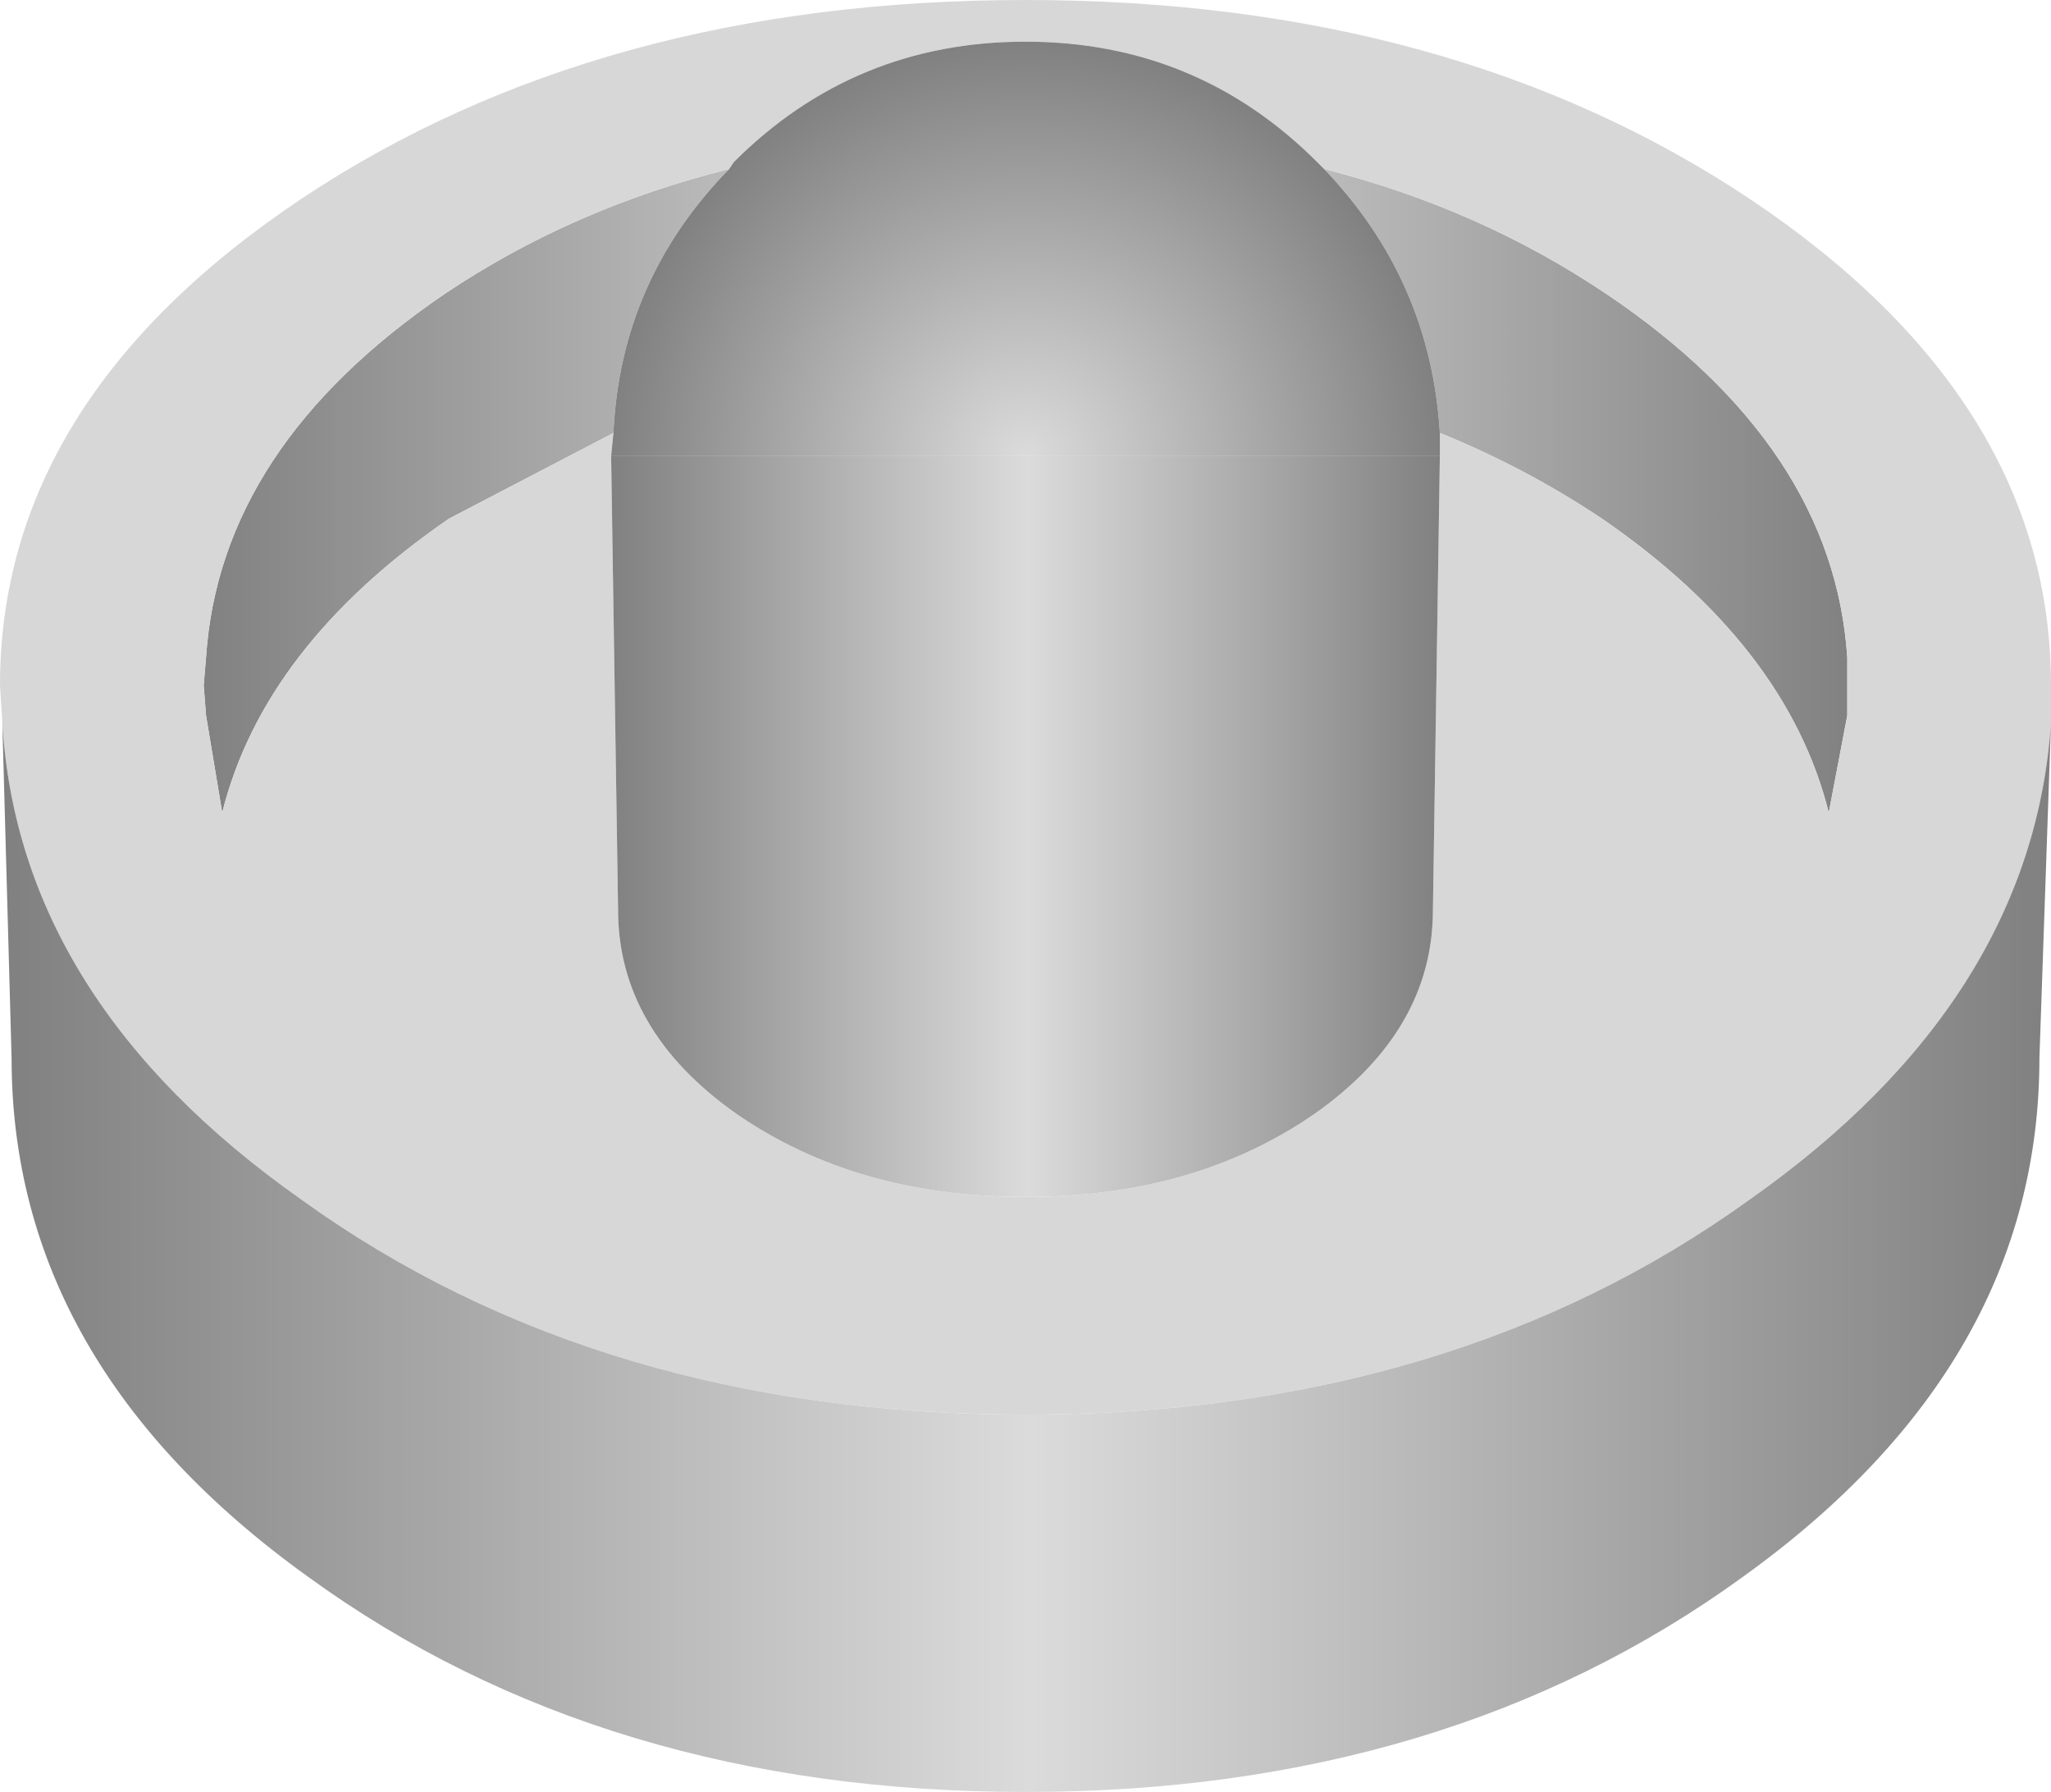
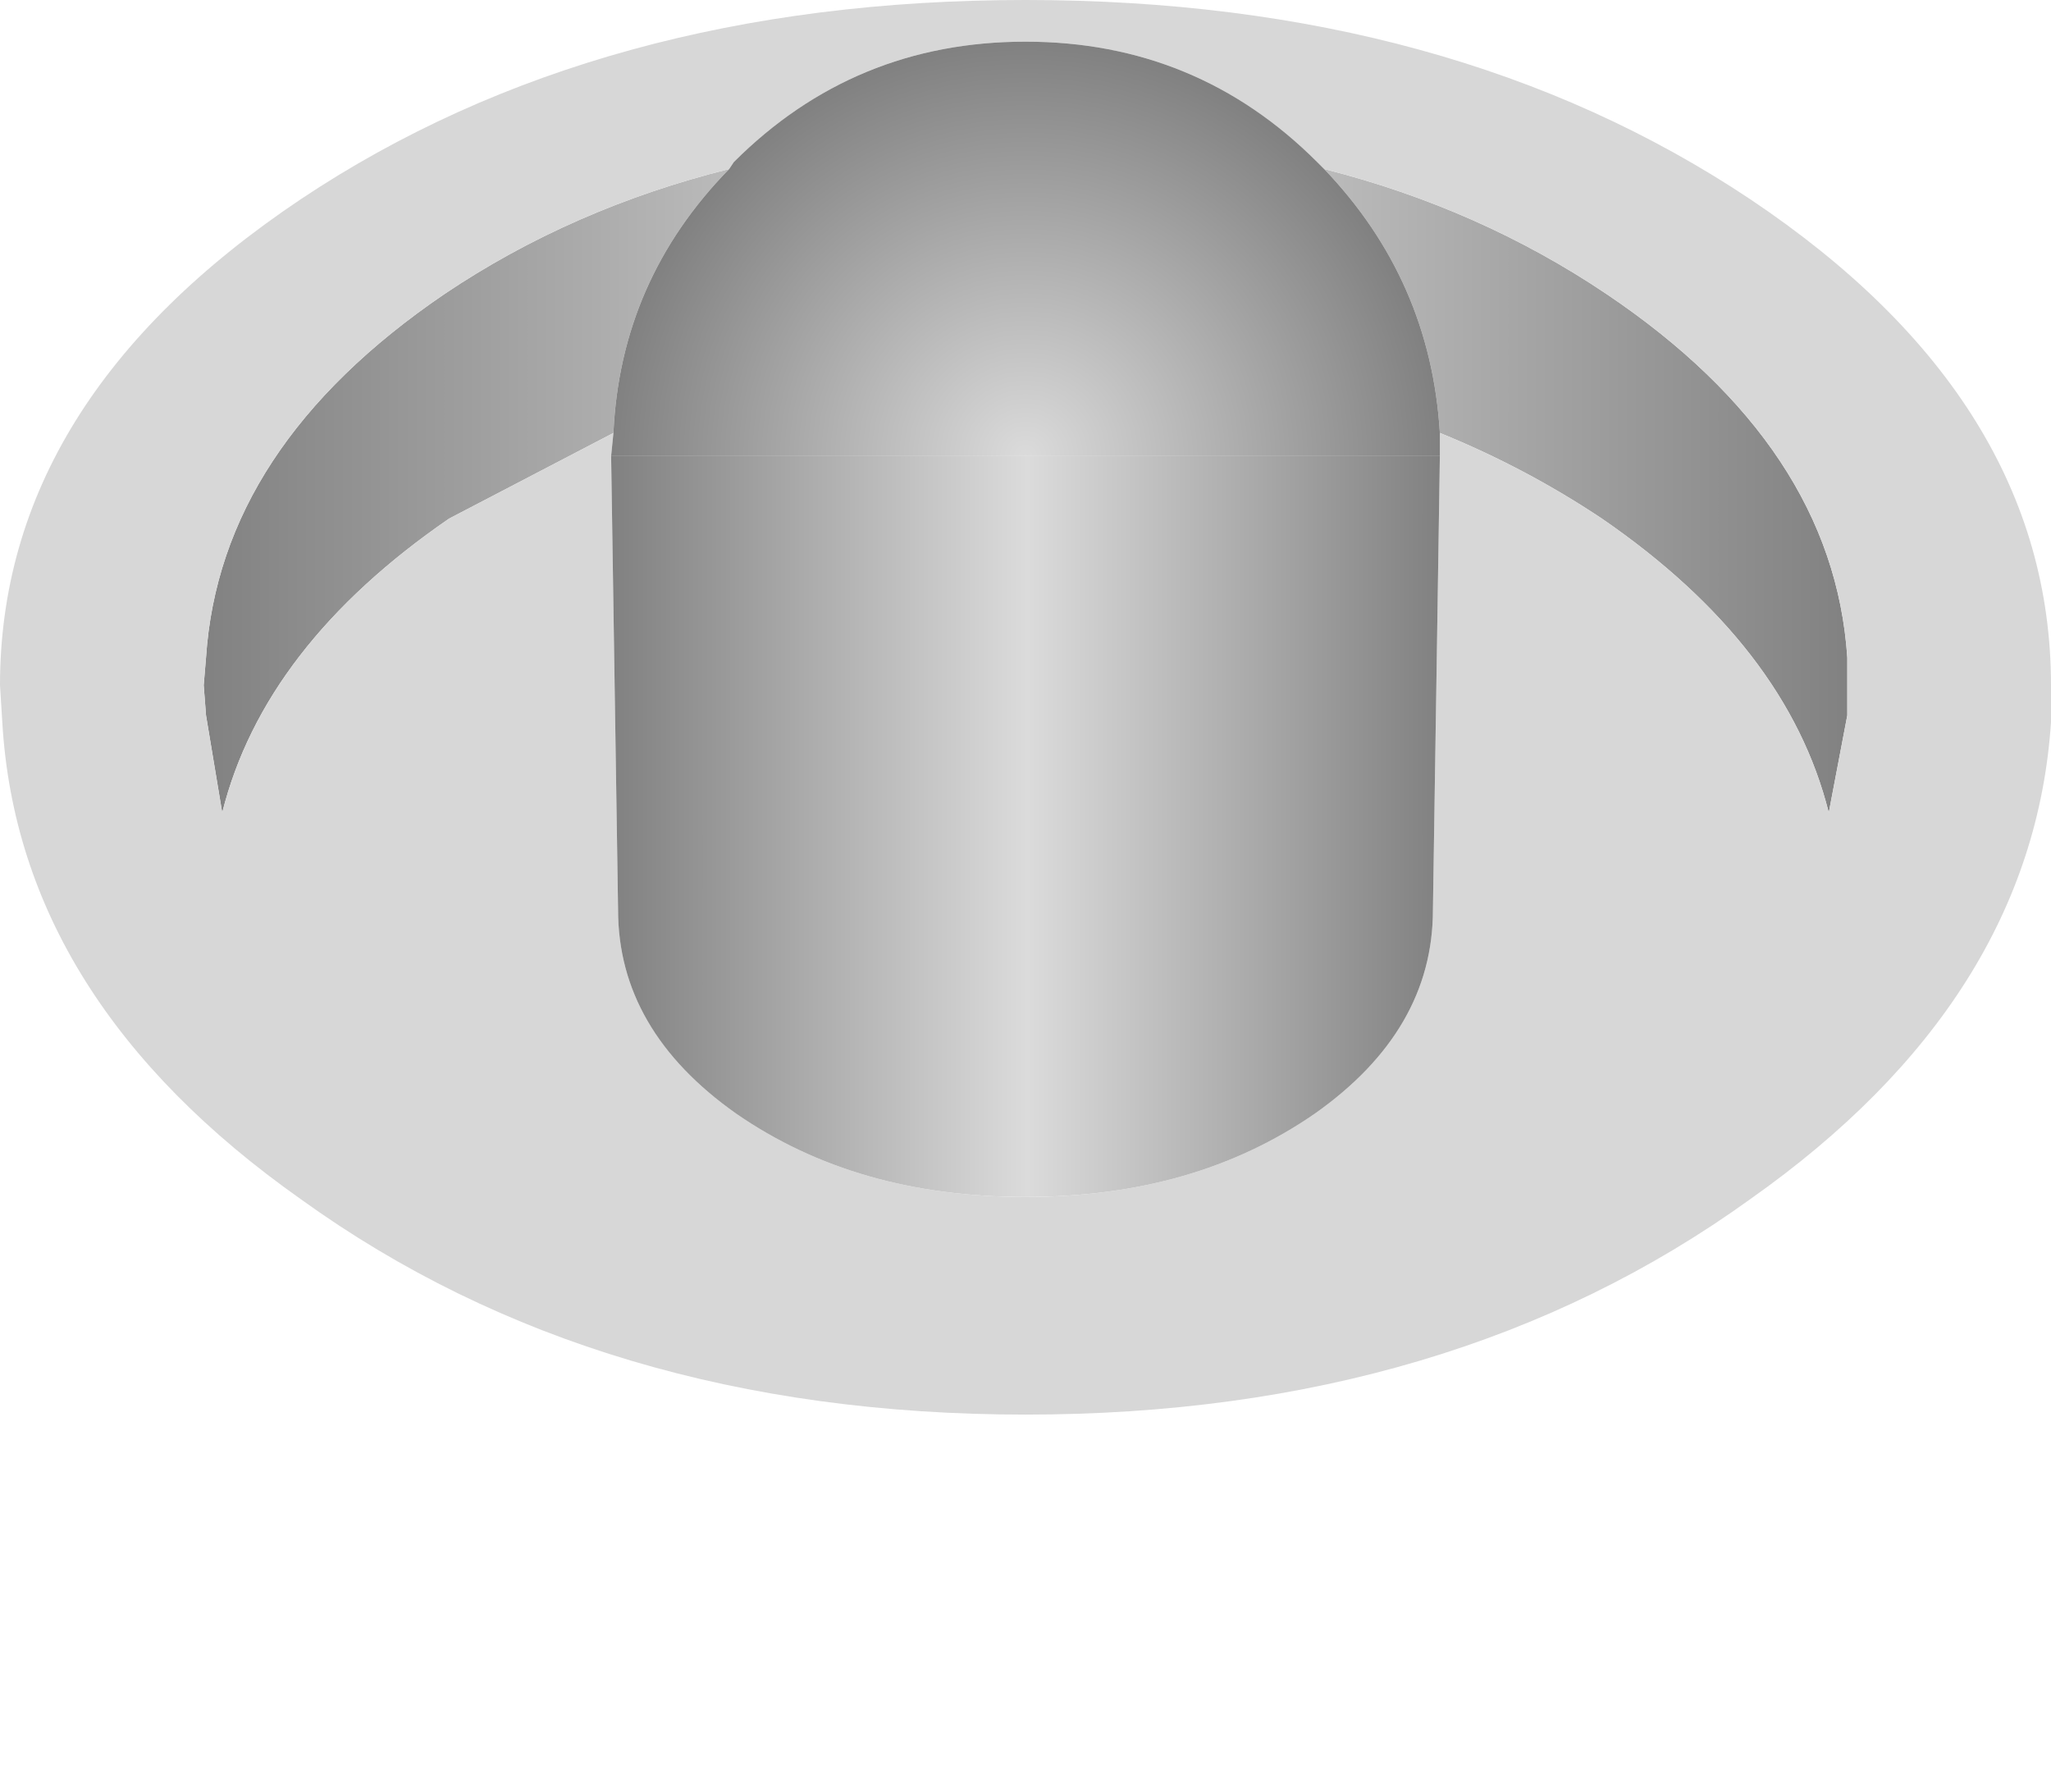
<svg xmlns="http://www.w3.org/2000/svg" height="38.7px" width="44.3px">
  <g transform="matrix(1.0, 0.0, 0.0, 1.0, 22.15, 22.85)">
    <path d="M8.95 -13.5 Q8.75 -16.8 6.45 -19.2 9.8 -18.35 12.55 -16.5 17.45 -13.2 17.75 -8.65 L17.75 -7.4 17.35 -5.3 Q16.45 -8.9 12.45 -11.65 10.8 -12.75 8.95 -13.5 M-6.4 -19.2 Q-8.75 -16.8 -8.9 -13.5 L-12.45 -11.65 Q-16.45 -8.9 -17.35 -5.3 L-17.7 -7.4 -17.75 -8.05 -17.7 -8.65 Q-17.4 -13.2 -12.55 -16.5 -9.8 -18.35 -6.4 -19.2" fill="url(#gradient0)" fill-rule="evenodd" stroke="none" />
    <path d="M8.95 -13.0 L8.95 -13.5 Q10.8 -12.75 12.45 -11.65 16.45 -8.9 17.35 -5.3 L17.75 -7.4 17.75 -8.65 Q17.45 -13.2 12.55 -16.5 9.8 -18.35 6.45 -19.2 L6.3 -19.35 Q3.7 -21.95 0.0 -21.95 -3.7 -21.95 -6.3 -19.35 L-6.4 -19.2 Q-9.8 -18.35 -12.55 -16.5 -17.4 -13.2 -17.7 -8.65 L-17.75 -8.05 -17.7 -7.4 -17.35 -5.3 Q-16.45 -8.9 -12.45 -11.65 L-8.9 -13.5 -8.95 -13.0 -8.8 -3.2 Q-8.8 -0.6 -6.25 1.2 -3.65 3.0 0.0 3.0 3.65 3.0 6.25 1.2 8.8 -0.6 8.8 -3.2 L8.95 -13.0 M-22.1 -7.25 L-22.15 -8.05 Q-22.15 -14.2 -15.65 -18.55 -9.2 -22.85 0.0 -22.85 9.2 -22.85 15.65 -18.55 22.15 -14.2 22.15 -8.05 L22.15 -7.25 Q21.75 -1.25 15.65 3.05 9.2 7.7 0.0 7.7 -9.2 7.7 -15.65 3.05 -21.75 -1.25 -22.1 -7.25" fill="#d7d7d7" fill-rule="evenodd" stroke="none" />
    <path d="M-8.95 -13.0 L8.95 -13.0 8.8 -3.2 Q8.8 -0.6 6.25 1.2 3.65 3.0 0.0 3.0 -3.65 3.0 -6.25 1.2 -8.8 -0.6 -8.8 -3.2 L-8.95 -13.0" fill="url(#gradient1)" fill-rule="evenodd" stroke="none" />
    <path d="M8.95 -13.5 L8.95 -13.0 -8.95 -13.0 -8.9 -13.5 Q-8.75 -16.8 -6.4 -19.2 L-6.3 -19.35 Q-3.7 -21.95 0.0 -21.95 3.7 -21.95 6.3 -19.35 L6.45 -19.2 Q8.75 -16.8 8.95 -13.5" fill="url(#gradient2)" fill-rule="evenodd" stroke="none" />
-     <path d="M22.15 -7.25 L21.9 0.0 Q21.9 6.6 15.5 11.2 9.1 15.85 0.0 15.85 -9.1 15.85 -15.5 11.2 -21.9 6.6 -21.9 0.0 L-22.1 -7.25 Q-21.75 -1.25 -15.65 3.05 -9.2 7.7 0.0 7.7 9.2 7.7 15.65 3.05 21.75 -1.25 22.15 -7.25" fill="url(#gradient3)" fill-rule="evenodd" stroke="none" />
  </g>
  <defs>
    <linearGradient gradientTransform="matrix(-0.022, 0.0, 0.0, -0.022, 0.0, -88.6)" gradientUnits="userSpaceOnUse" id="gradient0" spreadMethod="pad" x1="-819.2" x2="819.2">
      <stop offset="0.0" stop-color="#808080" />
      <stop offset="0.498" stop-color="#dbdbdb" />
      <stop offset="1.0" stop-color="#808080" />
    </linearGradient>
    <linearGradient gradientTransform="matrix(-0.011, 0.0, 0.0, -0.011, 0.0, -88.6)" gradientUnits="userSpaceOnUse" id="gradient1" spreadMethod="pad" x1="-819.2" x2="819.2">
      <stop offset="0.0" stop-color="#808080" />
      <stop offset="0.498" stop-color="#dbdbdb" />
      <stop offset="1.0" stop-color="#808080" />
    </linearGradient>
    <radialGradient cx="0" cy="0" gradientTransform="matrix(-0.011, 0.0, 0.0, -0.011, 0.0, -13.0)" gradientUnits="userSpaceOnUse" id="gradient2" r="819.2" spreadMethod="pad">
      <stop offset="0.0" stop-color="#dbdbdb" />
      <stop offset="1.0" stop-color="#808080" />
    </radialGradient>
    <linearGradient gradientTransform="matrix(-0.027, 0.0, 0.0, -0.027, 0.0, -88.6)" gradientUnits="userSpaceOnUse" id="gradient3" spreadMethod="pad" x1="-819.2" x2="819.2">
      <stop offset="0.0" stop-color="#808080" />
      <stop offset="0.498" stop-color="#dbdbdb" />
      <stop offset="1.0" stop-color="#808080" />
    </linearGradient>
  </defs>
</svg>